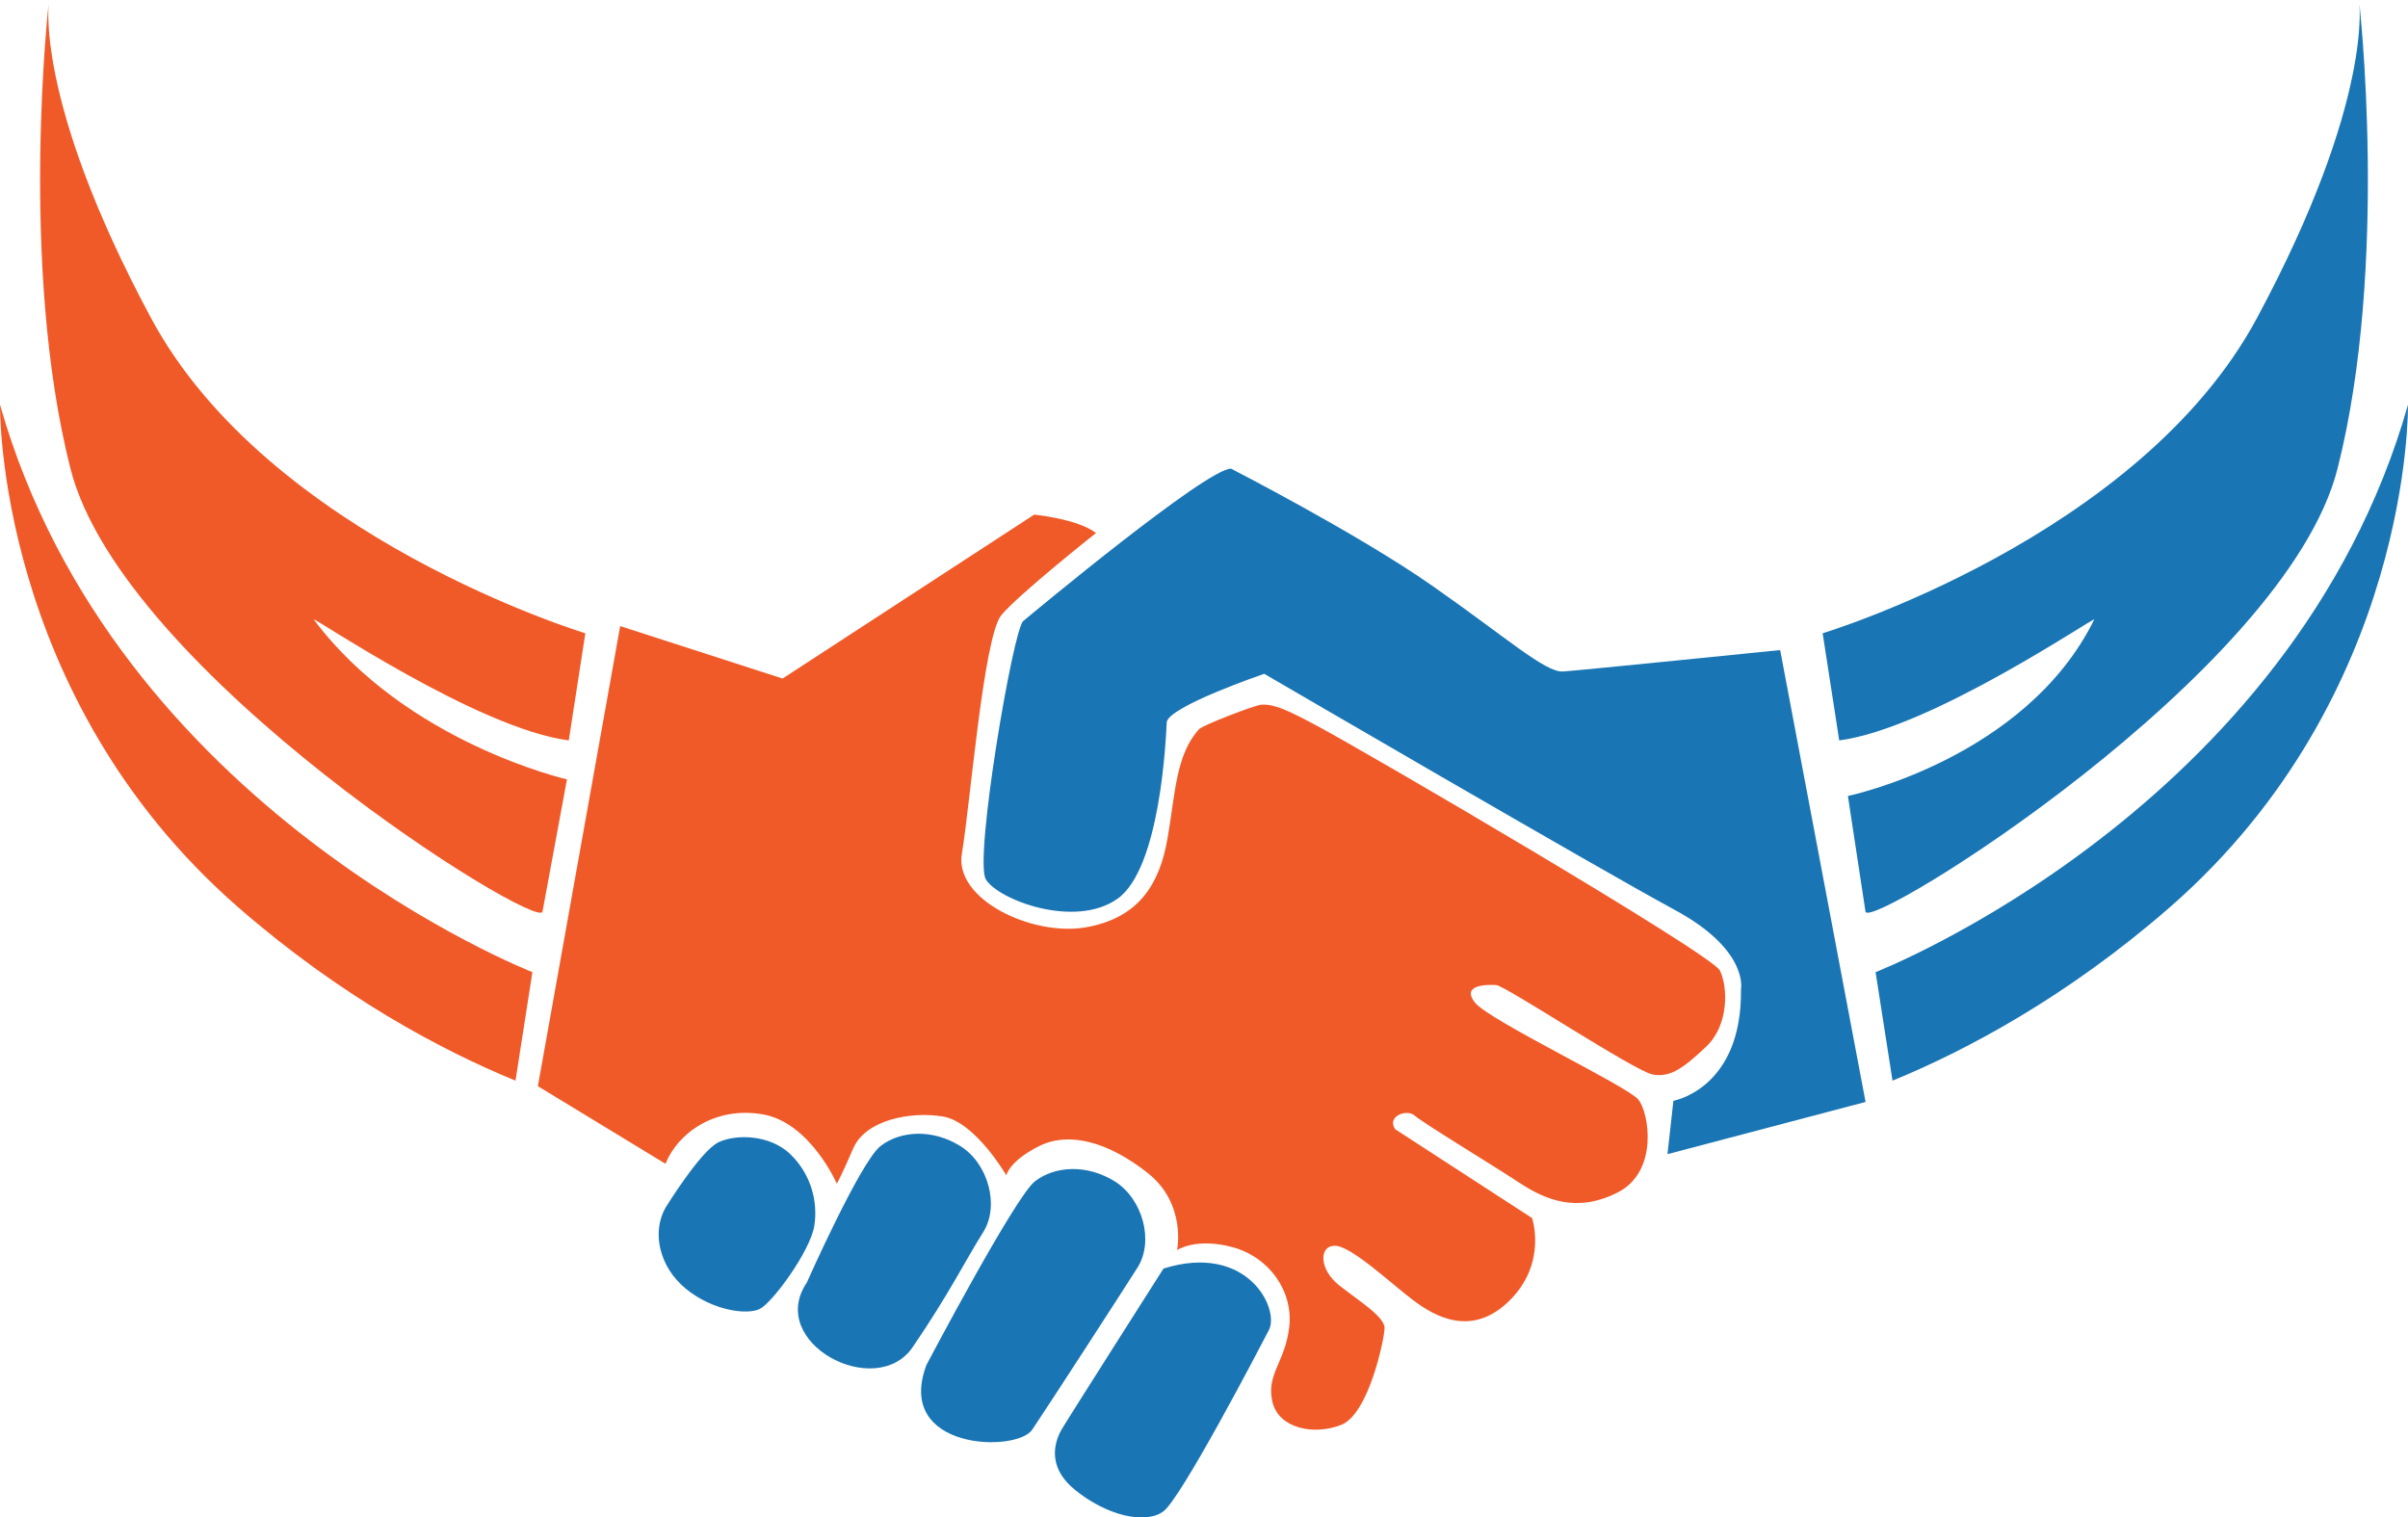
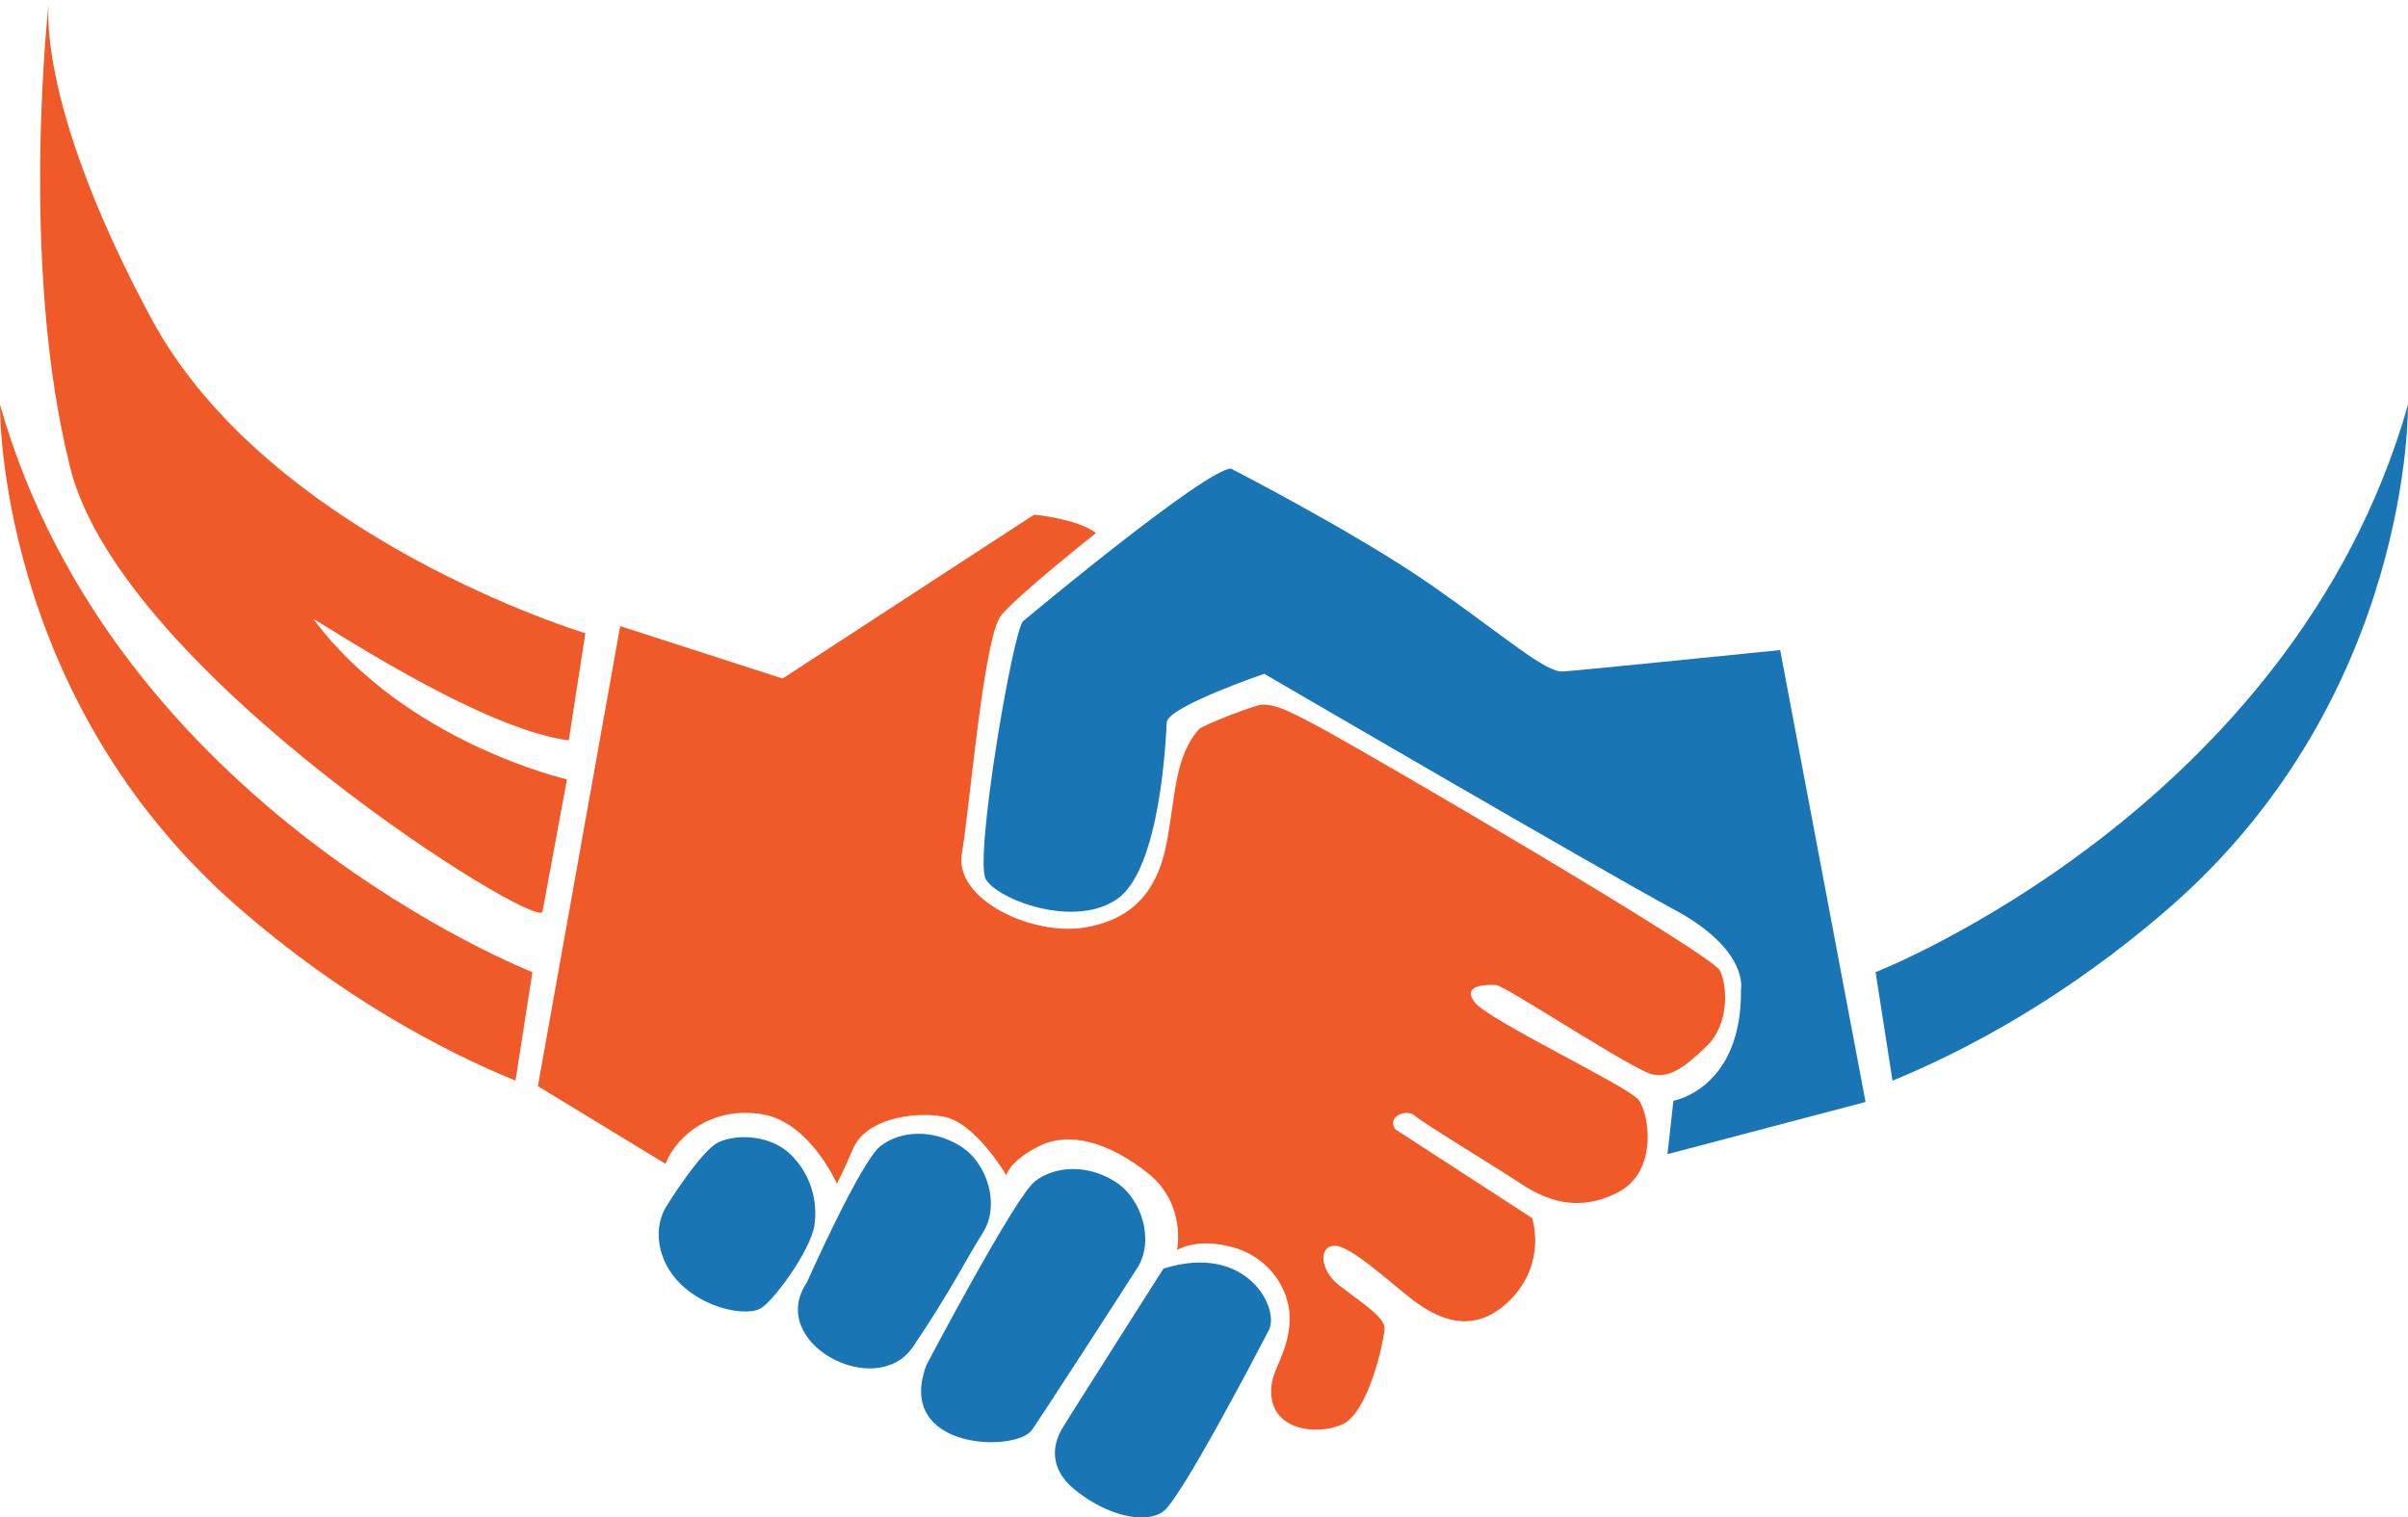
<svg xmlns="http://www.w3.org/2000/svg" xml:space="preserve" width="52.114mm" height="32.841mm" version="1.1" style="shape-rendering:geometricPrecision; text-rendering:geometricPrecision; image-rendering:optimizeQuality; fill-rule:evenodd; clip-rule:evenodd" viewBox="0 0 427.19 269.21">
  <defs>
    <style type="text/css">
   
    .fil1 {fill:none}
    .fil0 {fill:#1975B4}
    .fil2 {fill:#F05A28}
   
  </style>
  </defs>
  <g id="Camada_x0020_1">
    <g id="_2806357604912">
      <path class="fil0" d="M218.38 83.14c0,0 22.39,11.48 35.65,20.74 13.26,9.26 20.11,15.46 23.27,15.25 3.16,-0.21 38.51,-3.8 38.51,-3.8l15.15 80.17 -35.14 9.26 1.05 -9.47c0,0 12.2,-2.1 11.99,-19.78 0,0 1.47,-6.94 -11.78,-14.1 -13.26,-7.15 -72.8,-41.87 -72.8,-41.87 0,0 -17.17,5.86 -17.3,8.63 -0.14,2.77 -1.11,25.87 -8.72,31.27 -7.61,5.4 -21.31,0.14 -23.38,-3.46 -2.08,-3.6 4.84,-44.27 6.64,-45.79 1.8,-1.52 32.51,-27.05 36.87,-27.05z" />
-       <path class="fil0" d="M323.35 112.35c0,0 56.14,-16.95 77.07,-55.96 20.94,-39.02 18.08,-56.38 18.08,-56.38 0,0 5.41,46.78 -3.81,83.14 -9.22,36.36 -83.19,82.21 -83.74,78.58l-3.12 -20.51c0,0 31.5,-6.56 43.7,-31.31 0.15,-0.57 -28.95,19.33 -45.24,21.45l-2.94 -19.01z" />
      <path class="fil0" d="M332.74 172.47c0,0 74.01,-28.83 94.45,-100.65 0,0 0.81,51.56 -42.23,89.12 -18.16,15.85 -36.13,25.43 -49.22,30.78l-3 -19.25z" />
-       <line class="fil1" x1="321.39" y1="99.83" x2="337.78" y2="204.76" />
      <path class="fil2" d="M110.03 111.08l28.8 9.3 44.64 -29.08c0,0 7.68,0.74 10.97,3.26 0,0 -13.65,10.8 -16.8,14.57 -3.15,3.77 -5.59,34.16 -7,42.3 -1.41,8.14 12.49,14.74 21.98,13.09 9.49,-1.66 13.08,-7.77 14.47,-15.59 1.41,-7.92 1.43,-14.96 5.64,-19.58 0.63,-0.69 9.85,-4.25 11.04,-4.33 2.3,-0.14 4.61,0.96 9.54,3.57 9.29,4.93 70.35,40.68 71.8,43.58 1.45,2.9 1.62,9.67 -2.37,13.46 -3.99,3.79 -6.38,5.59 -9.57,4.99 -3.19,-0.6 -26.13,-15.76 -27.73,-15.86 -1.6,-0.1 -6.28,-0.1 -3.79,3.09 2.49,3.19 27.13,14.86 29.02,17.25 1.9,2.39 3.59,12.77 -3.69,16.46 -7.28,3.69 -12.87,1.3 -17.55,-1.8 -4.69,-3.09 -17.01,-10.55 -18.44,-11.83 -1.43,-1.28 -5.05,0.15 -3.47,2.41l24.28 15.76c0,0 2.71,7.92 -3.92,14.56 -6.64,6.64 -13.2,3.02 -17.19,0 -4,-3.02 -11.01,-9.65 -13.88,-9.65 -2.87,0 -2.79,4.22 0.75,7.01 3.54,2.79 8.14,5.61 8.07,7.64 -0.07,2.03 -2.82,15.19 -7.67,17.12 -4.85,1.93 -11.21,0.66 -12.26,-4.2 -1.05,-4.85 2.3,-6.89 3.02,-13.18 0.72,-6.3 -3.53,-12.36 -10.03,-14.13 -6.5,-1.77 -9.87,0.51 -9.87,0.51 0,0 1.71,-8.19 -5.19,-13.66 -6.9,-5.47 -13.92,-7.47 -19.28,-4.79 -5.36,2.68 -5.82,5.19 -5.82,5.19 0,0 -5.49,-9.47 -11.25,-10.44 -5.76,-0.97 -13.75,0.63 -15.91,5.65 -2.17,5.02 -2.91,6.27 -2.91,6.27 0,0 -4.75,-10.88 -13.19,-12.31 -8.43,-1.44 -15.03,3.32 -17.21,8.78l-22.64 -13.77 14.6 -81.62z" />
      <path class="fil2" d="M103.84 112.35c0,0 -56.14,-16.95 -77.07,-55.96 -20.94,-39.02 -18.08,-56.38 -18.08,-56.38 0,0 -5.41,46.78 3.81,83.14 9.22,36.36 83.08,82.19 83.74,78.58l4.34 -23.46c0,0 -28.55,-6.49 -44.92,-28.36 -0.15,-0.57 28.95,19.33 45.24,21.45l2.94 -19.01z" />
      <path class="fil2" d="M94.45 172.47c0,0 -74.01,-28.83 -94.45,-100.65 0,0 -0.81,51.56 42.23,89.12 18.16,15.85 36.13,25.43 49.22,30.78l3 -19.25z" />
-       <path class="fil0" d="M206.42 225.04c0,0 -17.53,27.54 -18.11,28.61 -0.58,1.07 -3.3,5.98 2.34,10.62 5.64,4.63 12.61,6.25 15.78,3.83 3.16,-2.42 16.73,-28.36 18.68,-32.14 1.95,-3.77 -3.82,-15.54 -18.68,-10.91z" />
+       <path class="fil0" d="M206.42 225.04c0,0 -17.53,27.54 -18.11,28.61 -0.58,1.07 -3.3,5.98 2.34,10.62 5.64,4.63 12.61,6.25 15.78,3.83 3.16,-2.42 16.73,-28.36 18.68,-32.14 1.95,-3.77 -3.82,-15.54 -18.68,-10.91" />
      <path class="fil0" d="M164.36 242.15c0,0 15.7,-29.81 19.23,-32.56 3.54,-2.75 9.23,-3.08 14.17,0 4.94,3.08 7.02,10.6 4.03,15.31 -2.99,4.7 -15.88,24.61 -18.67,28.74 -2.79,4.13 -24.47,3.67 -18.76,-11.49z" />
      <path class="fil0" d="M143.15 227.5c0,0 9.51,-21.42 13.05,-24.17 3.54,-2.75 9.23,-3.08 14.17,0 4.94,3.08 7.02,10.6 4.03,15.31 -2.99,4.7 -5.94,10.77 -12.48,20.35 -6.54,9.58 -26.06,-0.79 -18.76,-11.49z" />
      <path class="fil0" d="M118.09 214.22c0,0 6.2,-10.08 9.4,-11.58 3.2,-1.5 9.16,-1.3 12.71,2.12 3.55,3.42 4.97,8.25 4.26,12.72 -0.71,4.47 -7.42,13.63 -9.67,14.74 -2.26,1.11 -8.37,0.32 -13.13,-3.59 -4.76,-3.91 -6.06,-10.09 -3.57,-14.42z" />
    </g>
  </g>
</svg>